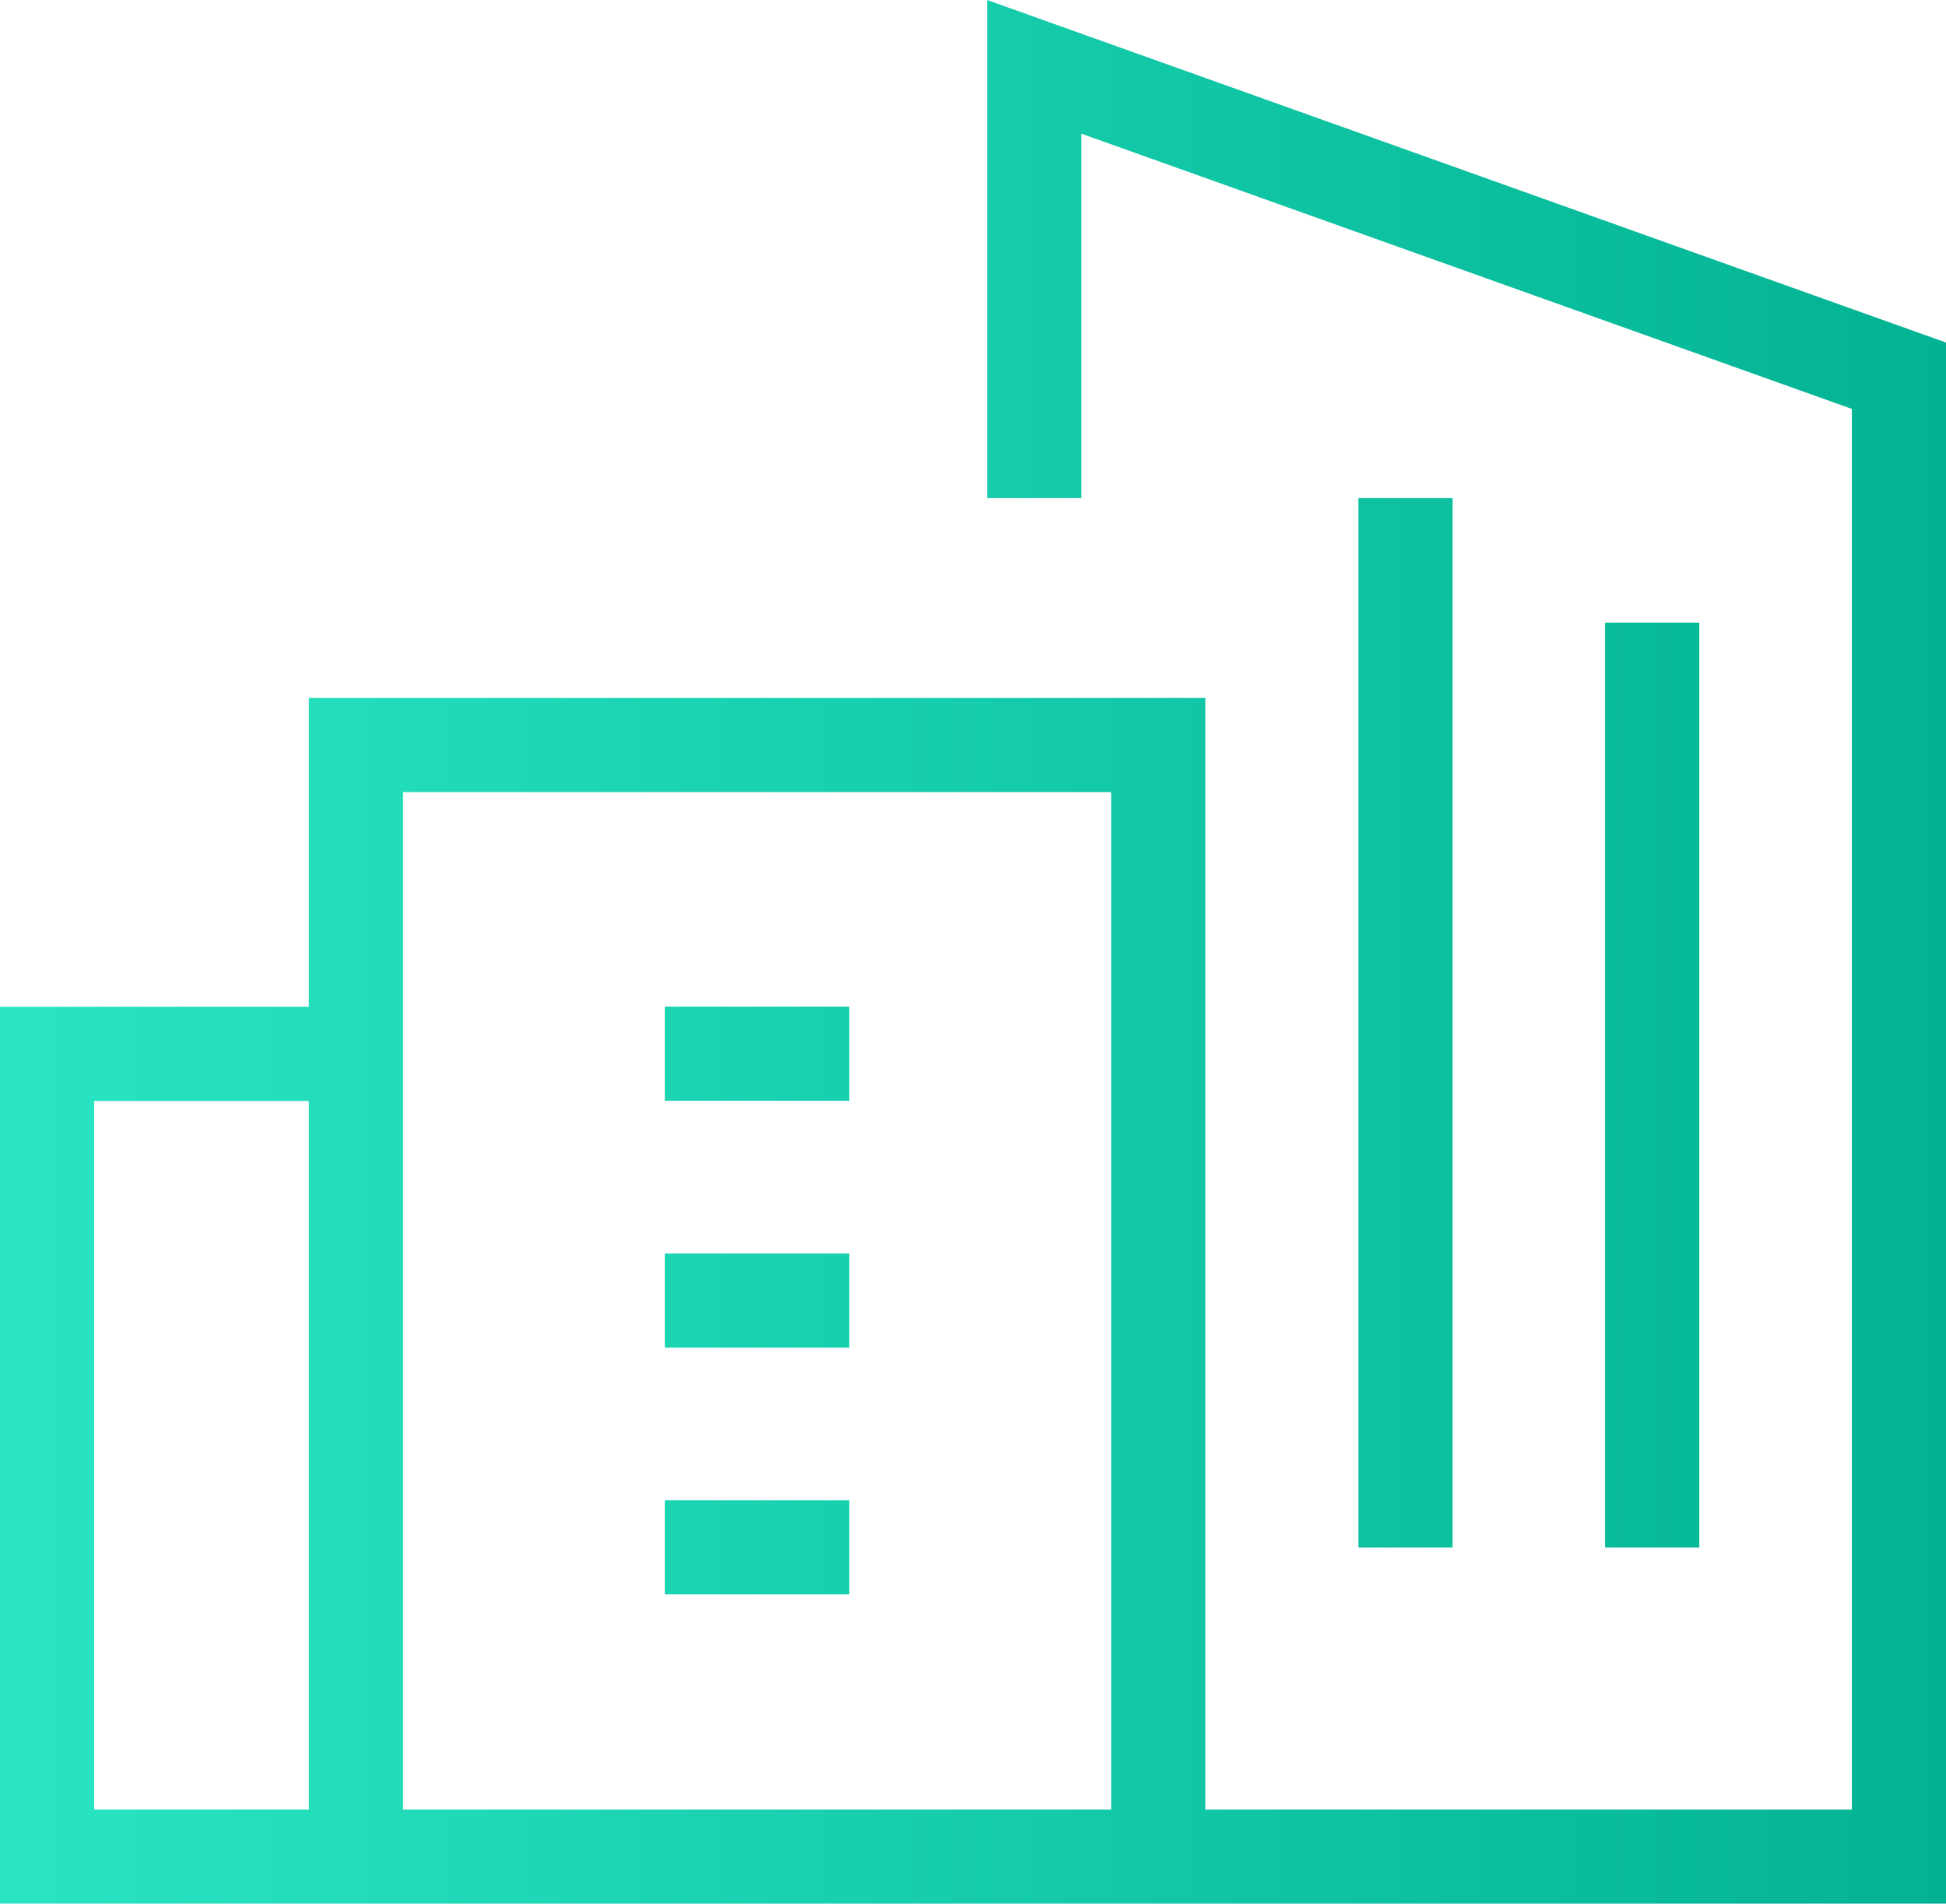
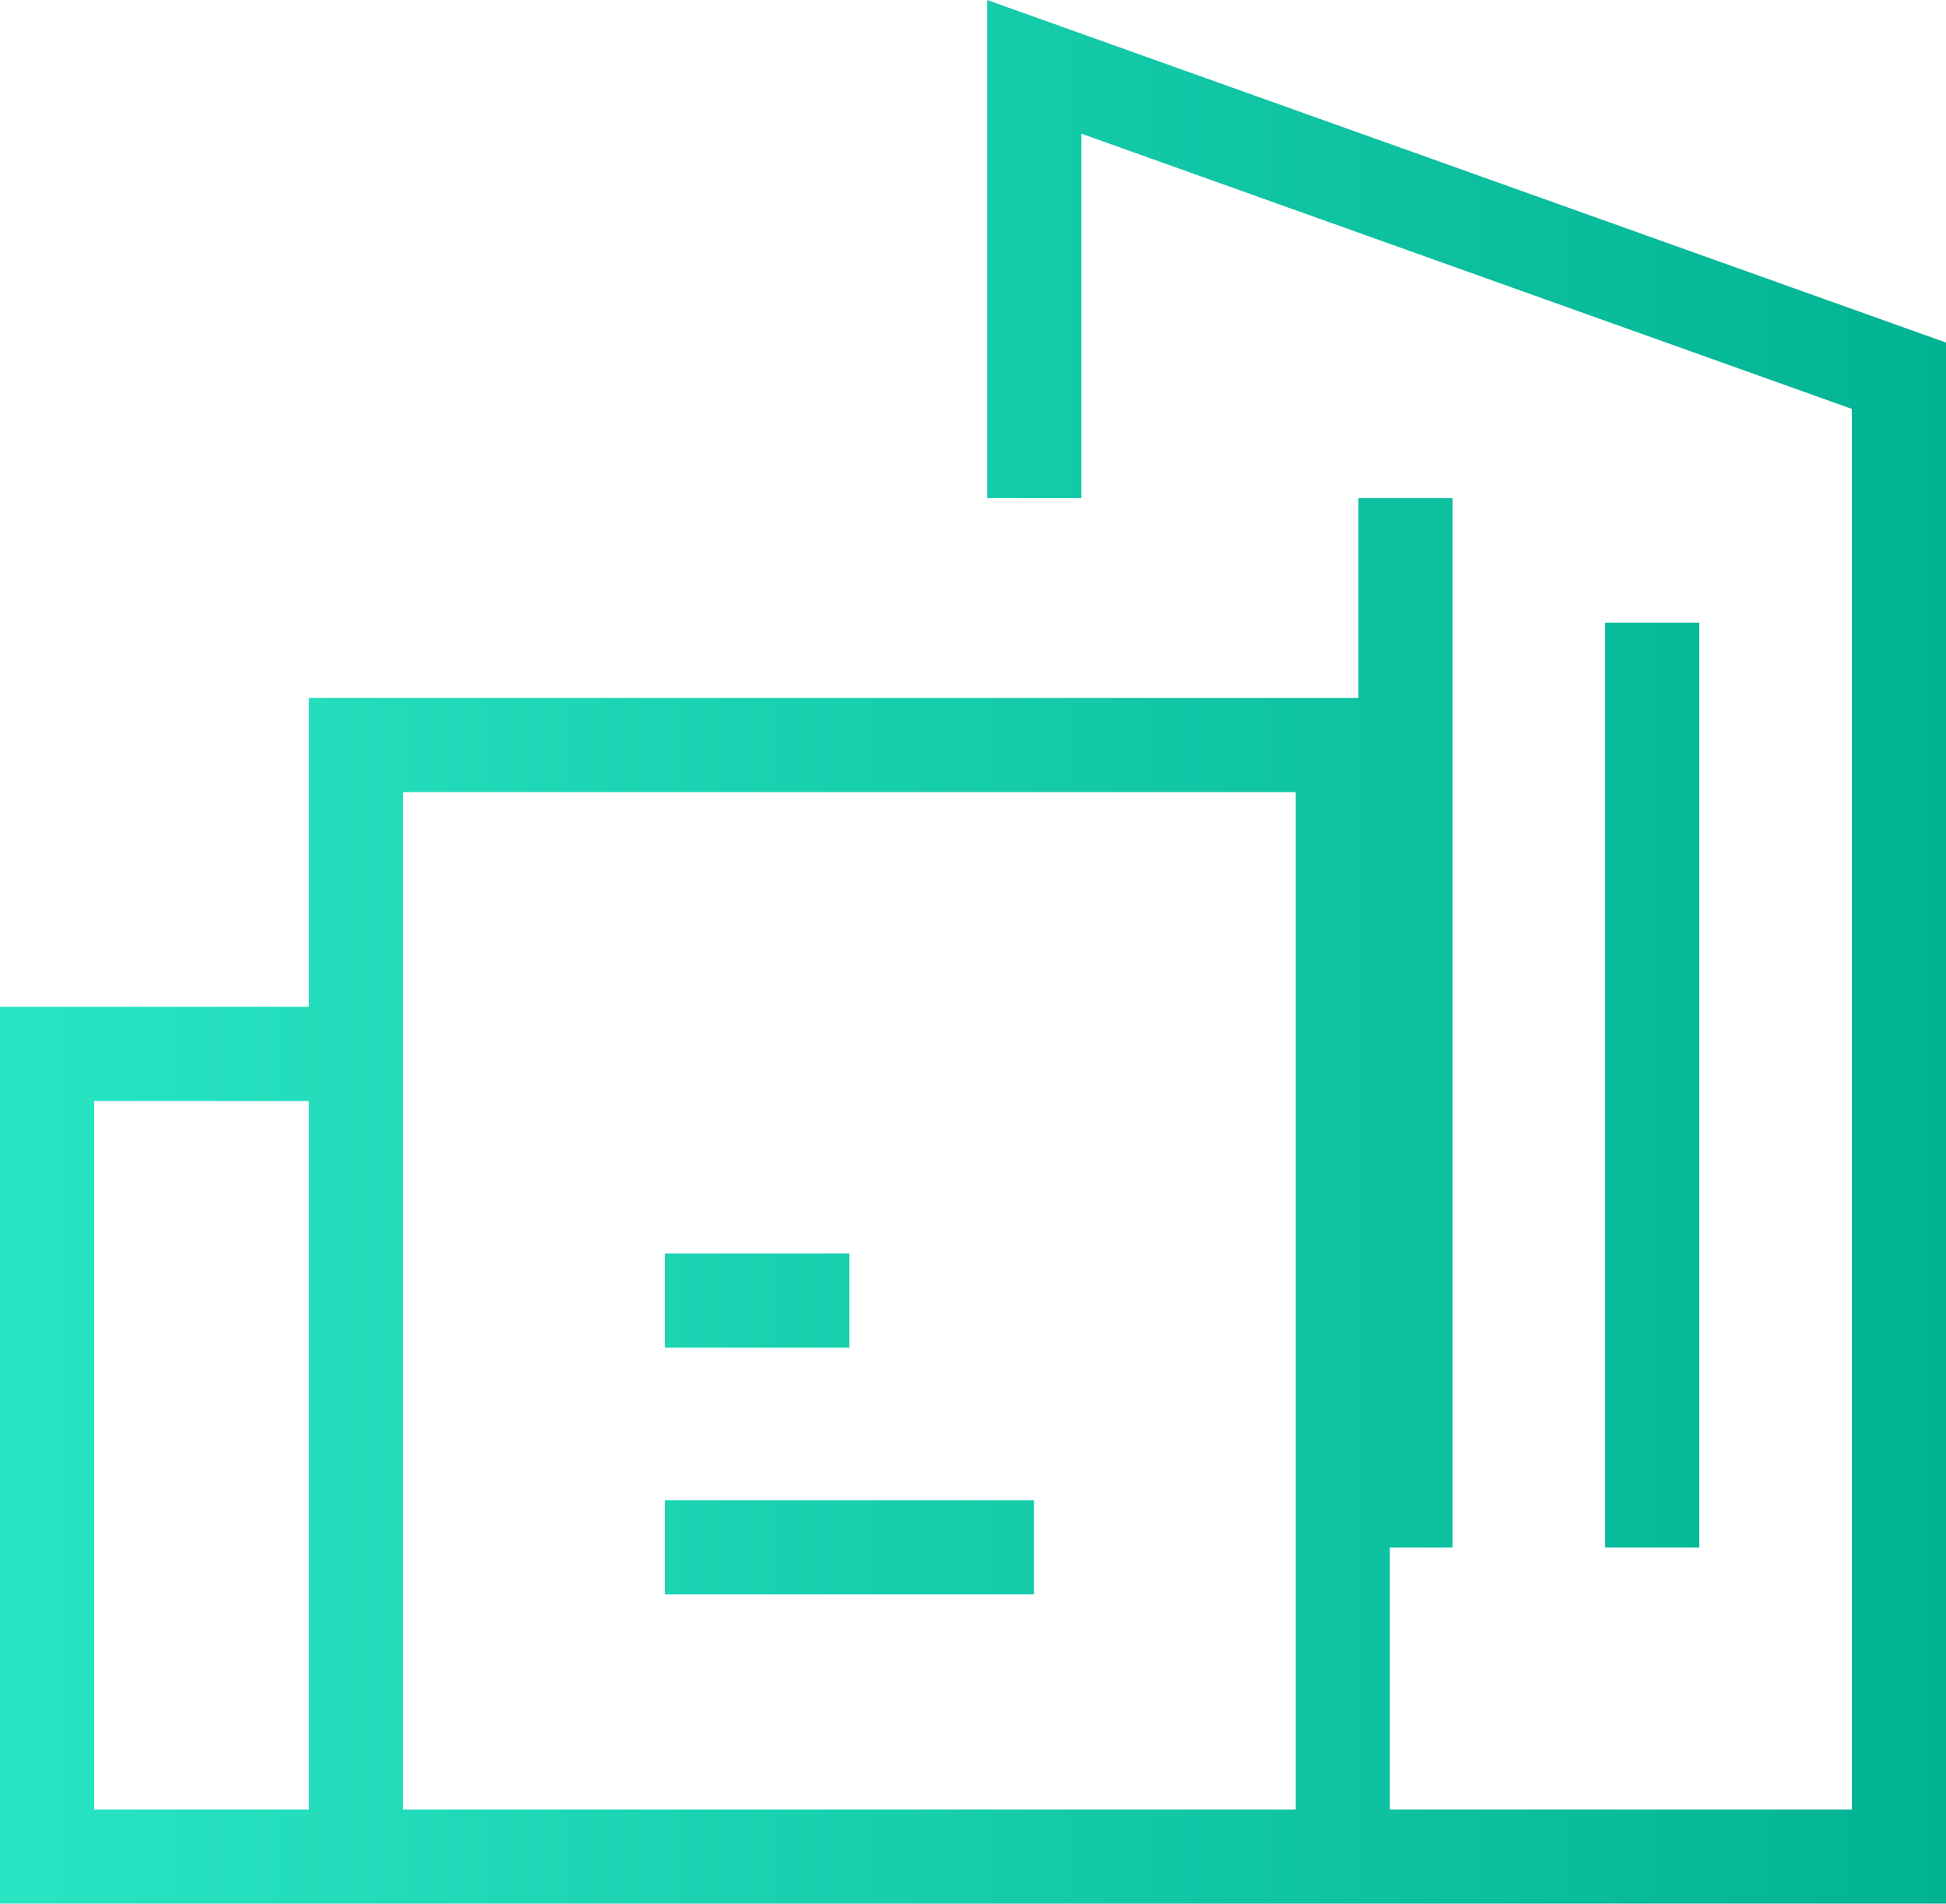
<svg xmlns="http://www.w3.org/2000/svg" id="Layer_2" viewBox="0 0 103.33 101.08">
  <defs>
    <style>.cls-1{fill:none;stroke:url(#linear-gradient);stroke-miterlimit:10;stroke-width:5px;}</style>
    <linearGradient id="linear-gradient" x1="0" y1="12574.61" x2="103.33" y2="12574.61" gradientTransform="translate(0 12625.15) scale(1 -1)" gradientUnits="userSpaceOnUse">
      <stop offset="0" stop-color="#29e5c3" />
      <stop offset="1" stop-color="#02b393" />
    </linearGradient>
  </defs>
  <g id="Layer_1-2">
    <g id="b">
      <g id="c">
-         <path class="cls-1" d="M18.9,98.58H2.5V55.96H18.9m16.4,13.1h9.8m-9.8,13.1h9.8m-9.8-26.21h9.8m16.4,41.51V39.56H18.9v59.02H100.83V19.95L54.92,3.55V26.45m19.71,55.72V26.45m13.1,55.72V33.06" />
+         <path class="cls-1" d="M18.9,98.58H2.5V55.96H18.9m16.4,13.1h9.8m-9.8,13.1h9.8h9.8m16.4,41.51V39.56H18.9v59.02H100.83V19.95L54.92,3.55V26.45m19.71,55.72V26.45m13.1,55.72V33.06" />
      </g>
    </g>
  </g>
</svg>